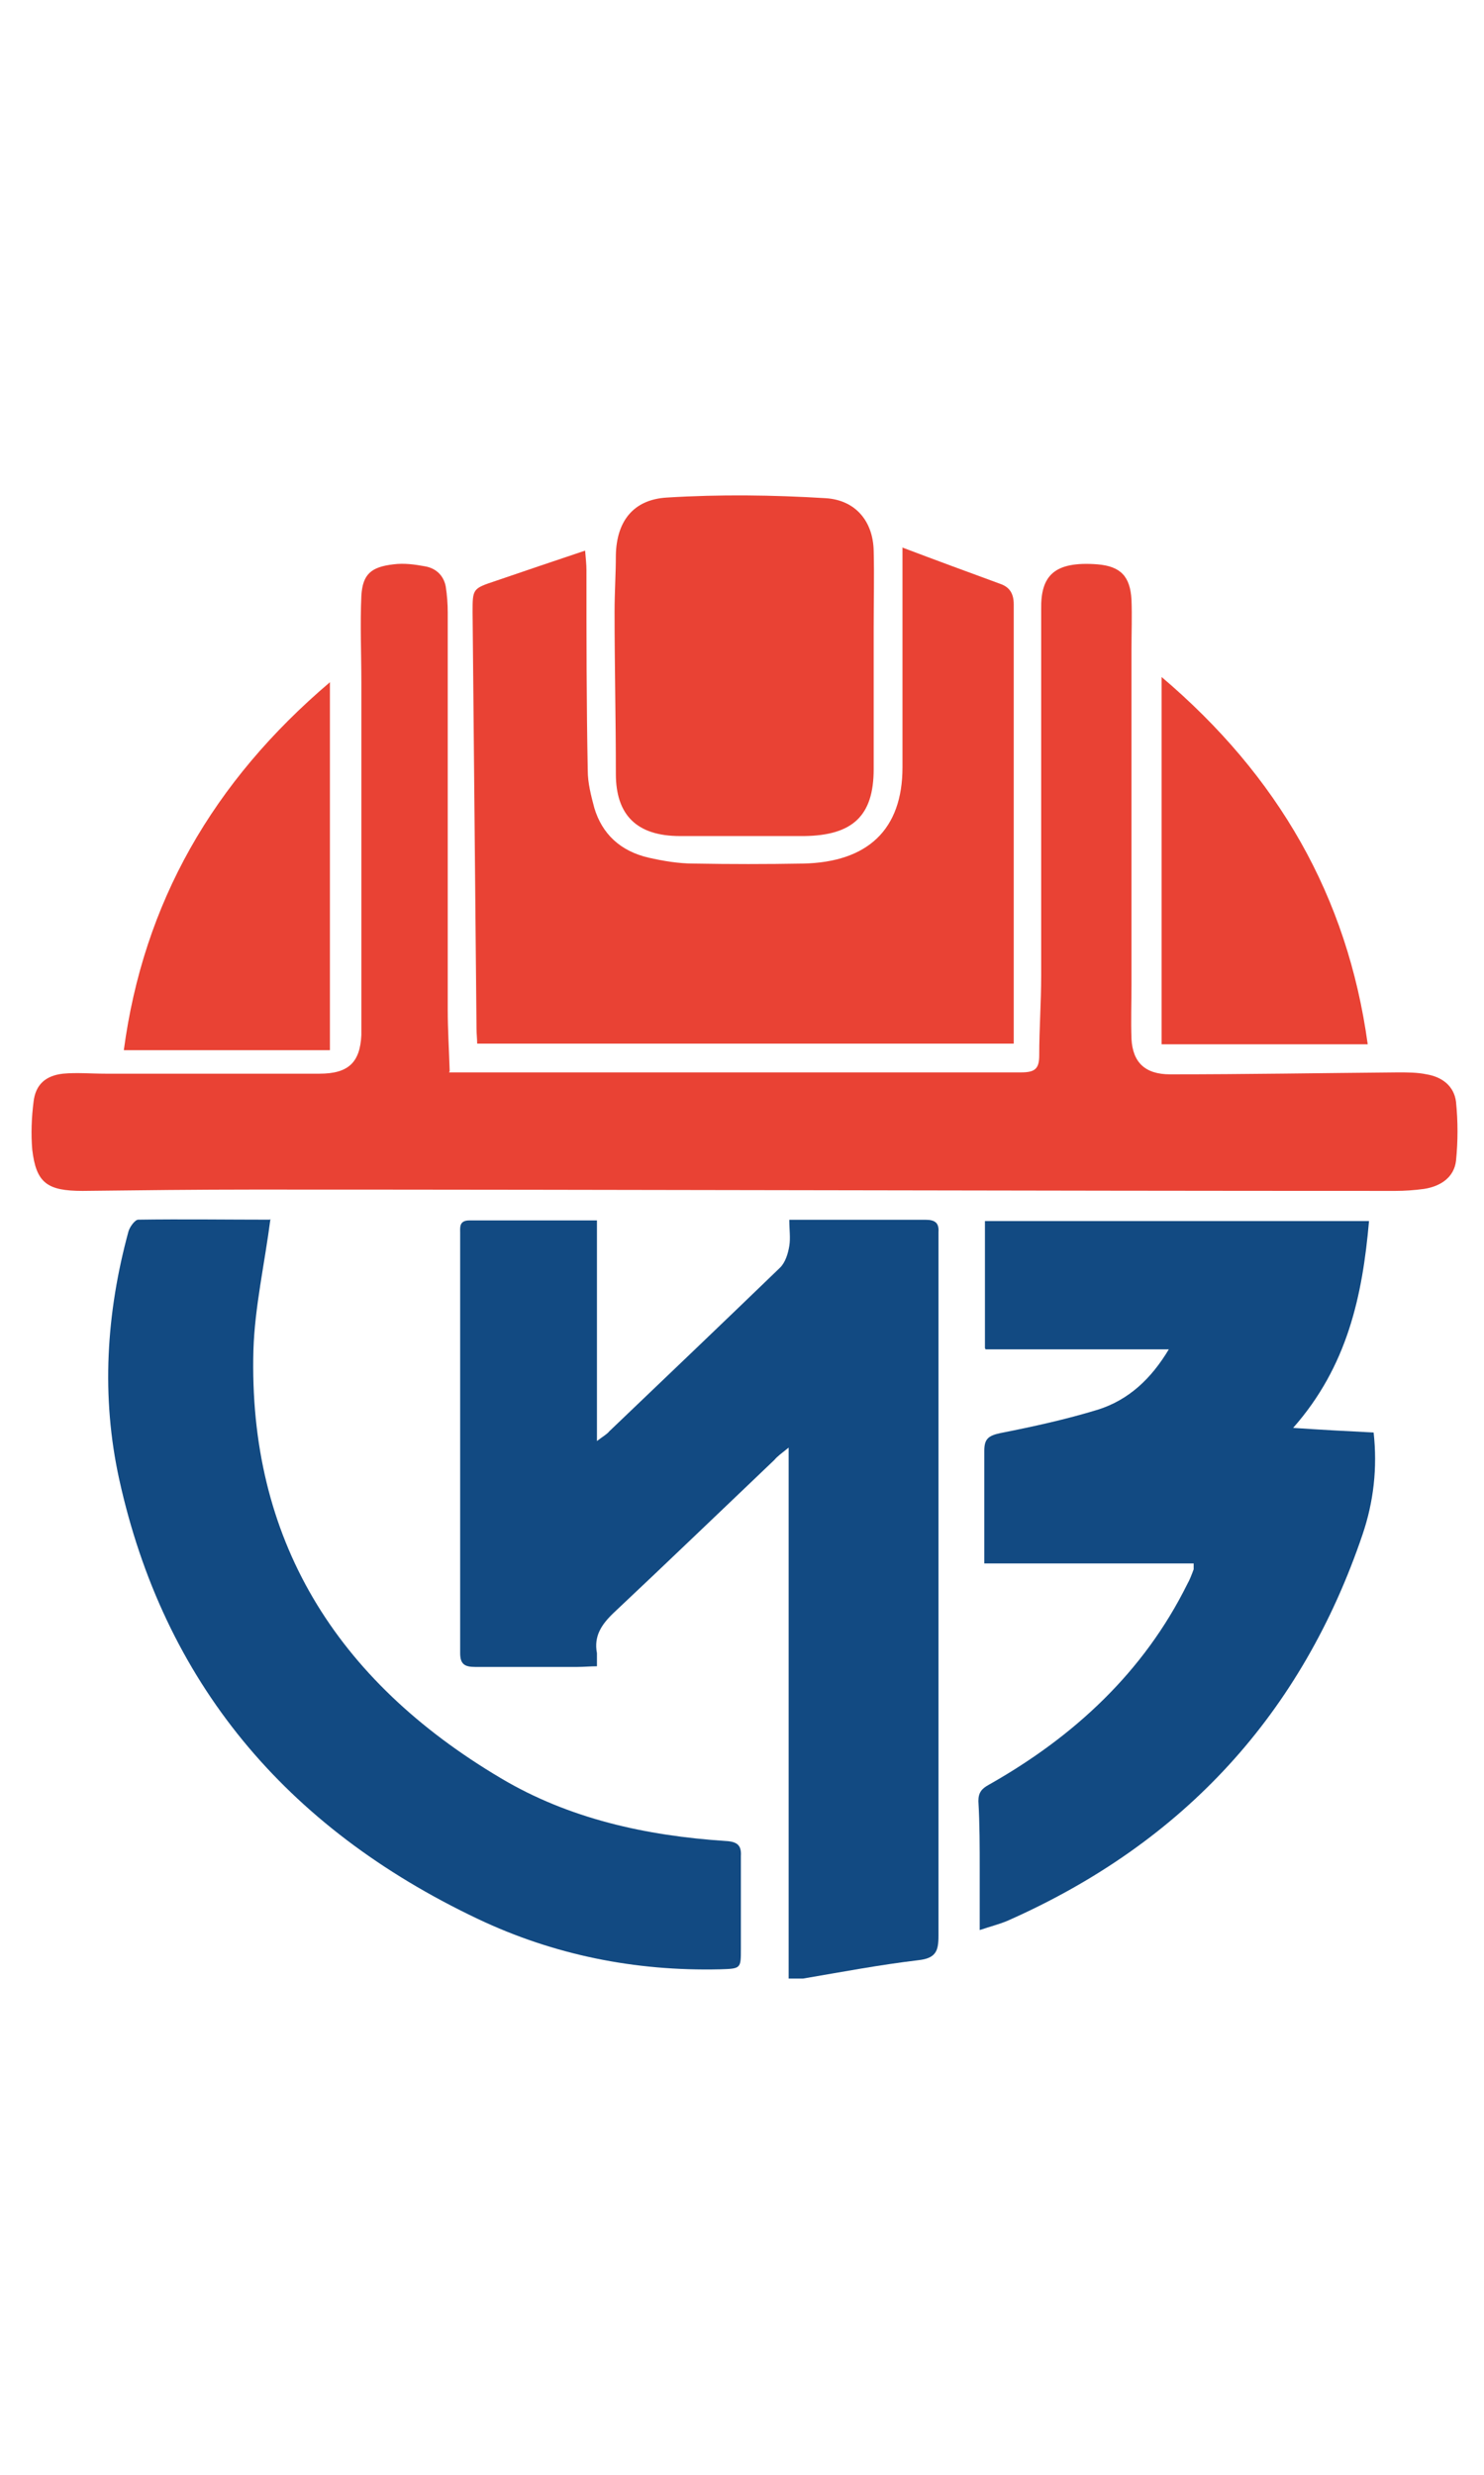
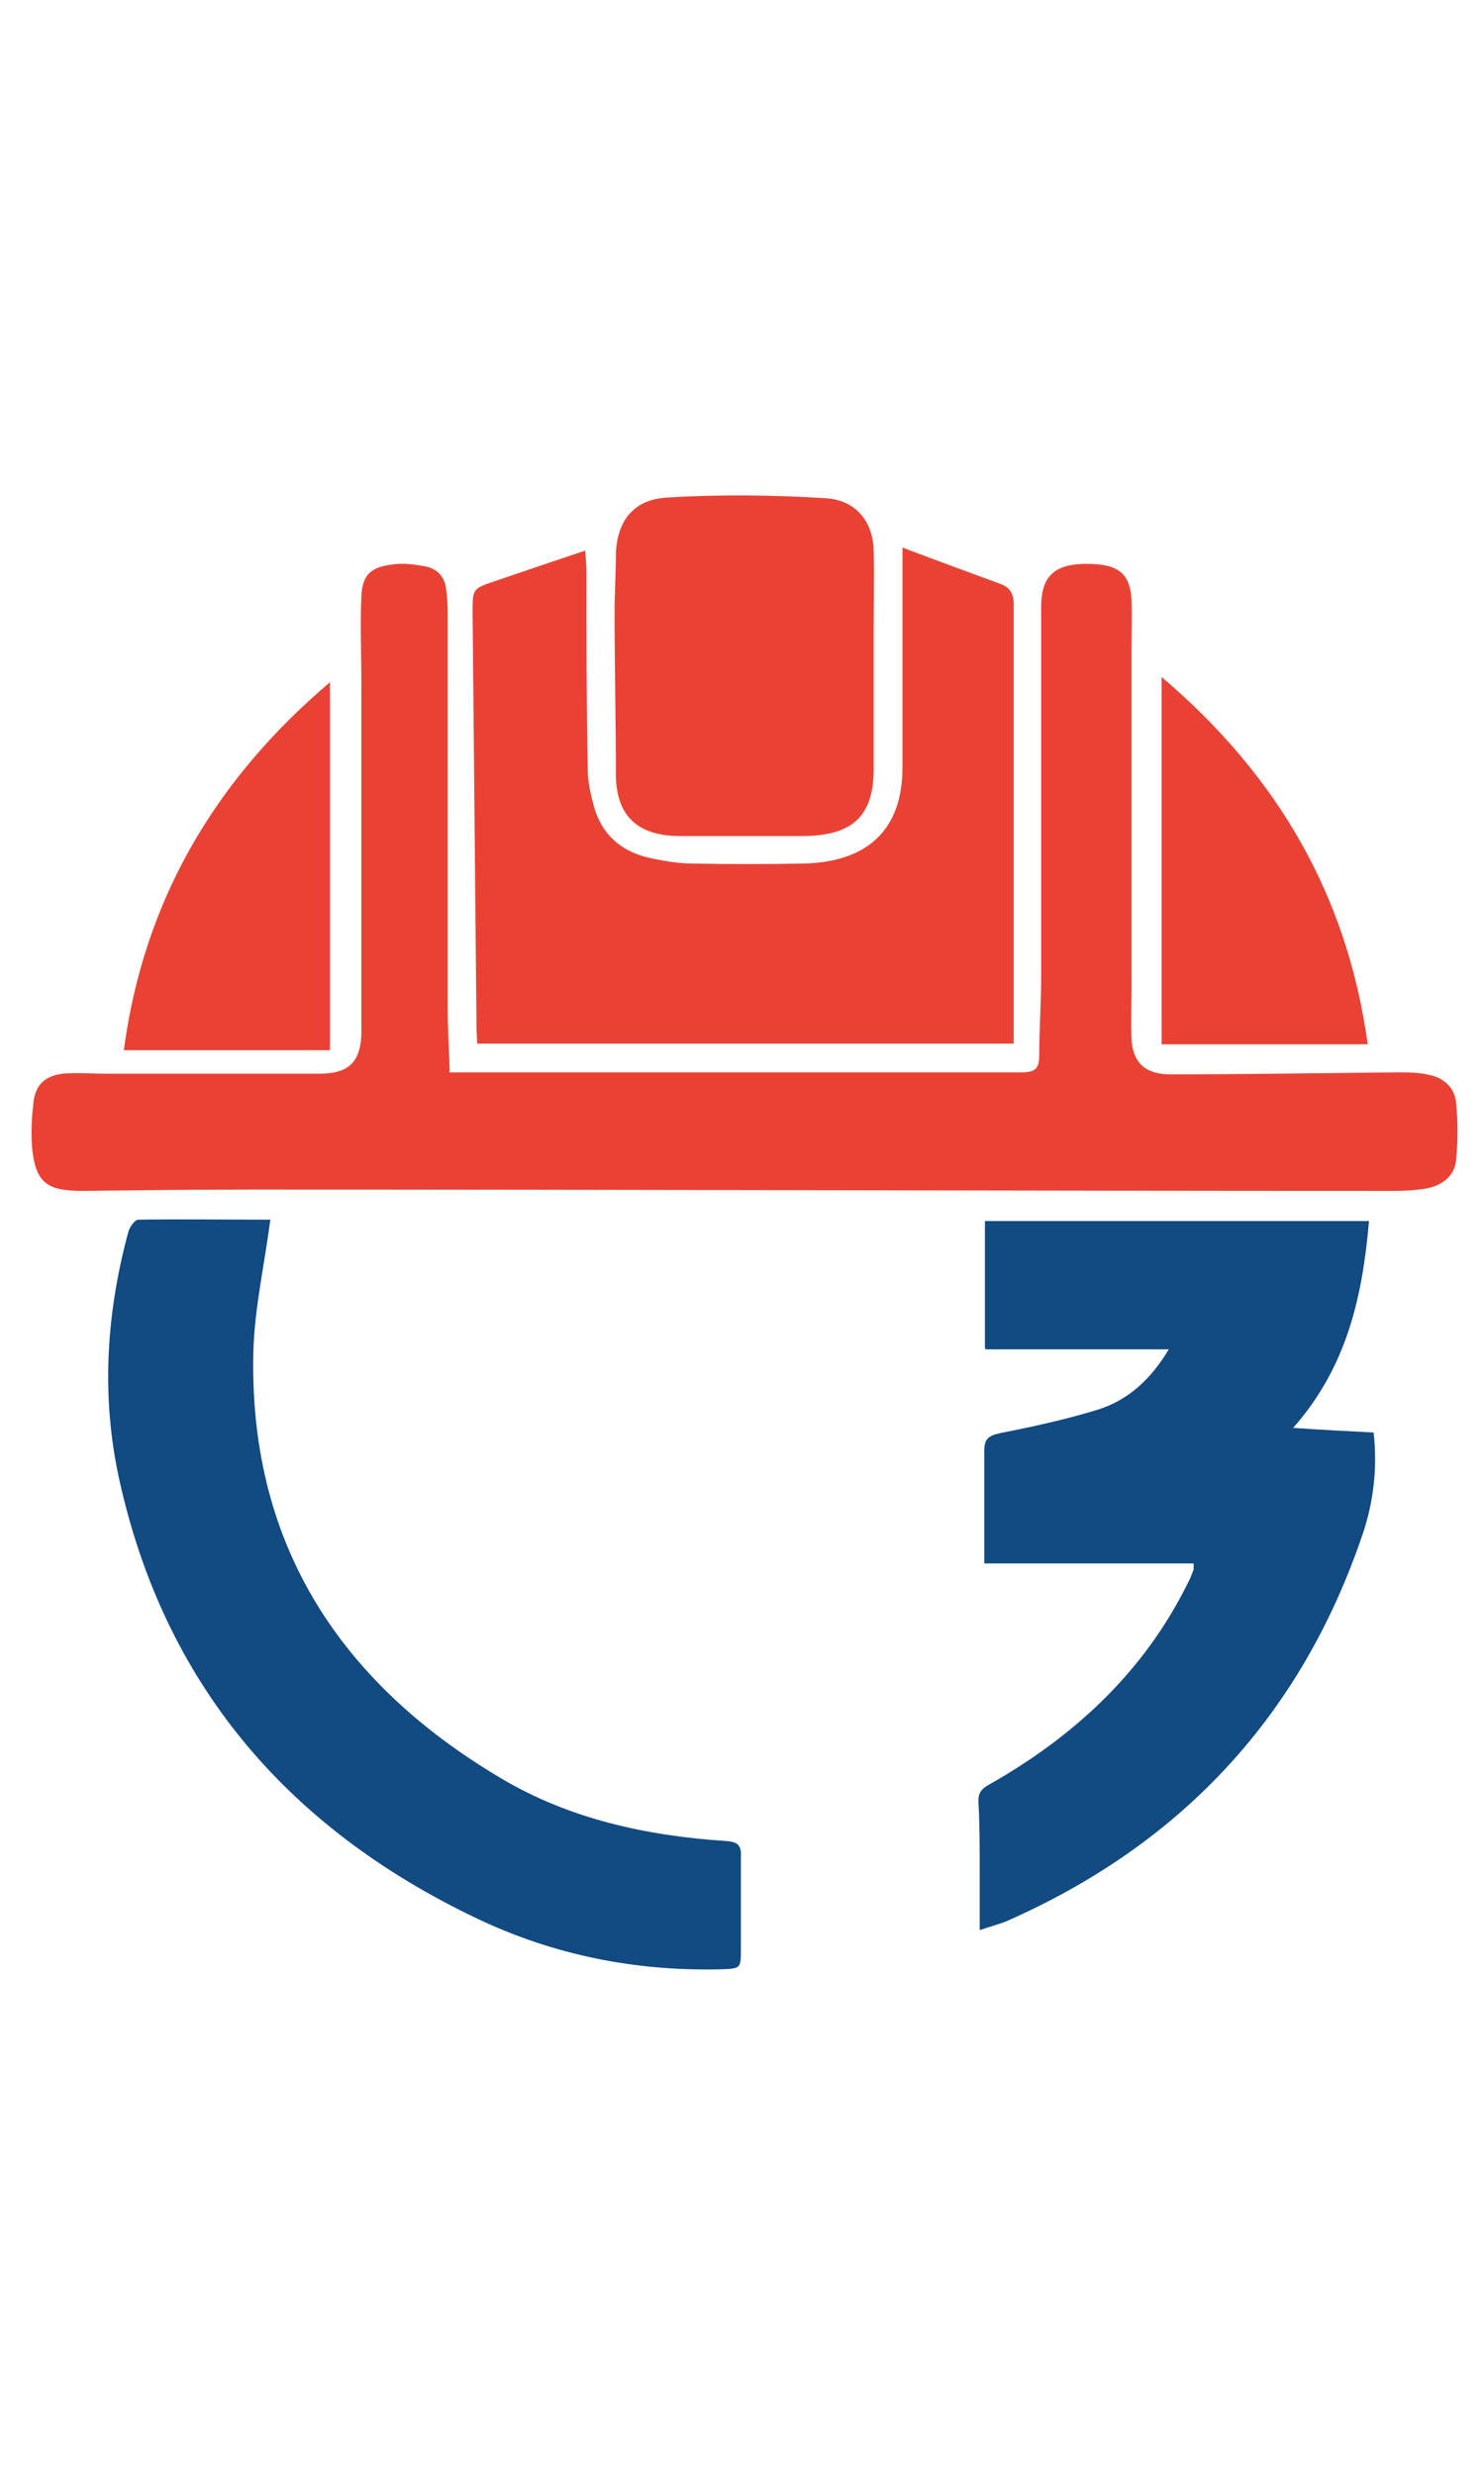
<svg xmlns="http://www.w3.org/2000/svg" width="48" height="80" viewBox="0 0 48 80" fill="none">
-   <path d="M25.509 63.98V46.795C25.276 46.985 25.149 47.07 25.043 47.197C23.308 48.848 21.593 50.498 19.858 52.128C19.456 52.509 19.202 52.89 19.308 53.44C19.308 53.567 19.308 53.694 19.308 53.864C19.096 53.864 18.884 53.885 18.673 53.885C17.572 53.885 16.472 53.885 15.371 53.885C15.033 53.885 14.884 53.8 14.884 53.44C14.884 48.911 14.884 44.403 14.884 39.874C14.884 39.684 14.842 39.451 15.181 39.451C16.535 39.451 17.89 39.451 19.308 39.451V46.583C19.498 46.435 19.625 46.371 19.71 46.266C21.551 44.509 23.392 42.752 25.234 40.975C25.403 40.805 25.488 40.53 25.53 40.276C25.572 40.022 25.53 39.747 25.53 39.43H27.922C28.599 39.43 29.276 39.43 29.932 39.43C30.25 39.43 30.377 39.535 30.355 39.832C30.355 39.916 30.355 40.022 30.355 40.107C30.355 47.599 30.355 55.091 30.355 62.583C30.355 63.07 30.271 63.303 29.699 63.366C28.451 63.514 27.223 63.747 25.974 63.959C25.848 63.959 25.721 63.959 25.509 63.959" fill="#124A82" />
  <path d="M31.858 43.577V39.471H44.281C44.07 41.883 43.583 44.169 41.826 46.158C42.779 46.222 43.583 46.264 44.43 46.307C44.556 47.45 44.43 48.55 44.07 49.608C42.123 55.344 38.334 59.555 32.578 62.095C32.324 62.201 32.07 62.264 31.689 62.391C31.689 61.693 31.689 61.079 31.689 60.465C31.689 59.703 31.689 58.963 31.646 58.222C31.646 57.947 31.752 57.82 31.985 57.693C34.758 56.127 37.001 54.032 38.398 51.217C38.483 51.069 38.546 50.899 38.609 50.73C38.609 50.688 38.609 50.645 38.609 50.539H31.837V49.524C31.837 48.656 31.837 47.767 31.837 46.899C31.837 46.518 31.964 46.413 32.345 46.328C33.424 46.116 34.483 45.883 35.52 45.566C36.514 45.248 37.234 44.571 37.805 43.619H31.879L31.858 43.577Z" fill="#124A82" />
  <path d="M8.747 39.406C8.557 40.867 8.239 42.263 8.197 43.639C8.028 49.734 10.842 54.306 16.197 57.48C18.398 58.792 20.895 59.343 23.477 59.512C23.858 59.533 23.985 59.66 23.964 59.999C23.964 60.994 23.964 62.009 23.964 63.004C23.964 63.639 23.964 63.639 23.287 63.66C20.535 63.724 17.911 63.195 15.456 62.031C9.213 59.068 5.297 54.348 3.858 47.83C3.266 45.142 3.435 42.454 4.155 39.808C4.197 39.66 4.366 39.427 4.472 39.427C5.911 39.406 7.35 39.427 8.726 39.427" fill="#124A82" />
  <path d="M29.17 17.693C30.291 18.117 31.328 18.498 32.365 18.878C32.662 18.984 32.789 19.196 32.789 19.535C32.789 24.064 32.789 28.572 32.789 33.101V33.736H15.434C15.434 33.587 15.413 33.418 15.413 33.249C15.371 28.762 15.329 24.275 15.286 19.789C15.286 19.027 15.286 19.027 16.048 18.773C16.979 18.455 17.91 18.138 18.926 17.799C18.948 18.074 18.969 18.244 18.969 18.434C18.969 20.593 18.969 22.752 19.011 24.91C19.011 25.312 19.117 25.715 19.223 26.117C19.477 26.963 20.069 27.514 20.979 27.725C21.445 27.831 21.953 27.916 22.44 27.916C23.625 27.937 24.789 27.937 25.974 27.916C28.069 27.873 29.191 26.815 29.191 24.805C29.191 22.667 29.191 20.529 29.191 18.371V17.693H29.17Z" fill="#E94234" />
  <path d="M14.524 34.666H15.074C21.064 34.666 27.032 34.666 33.021 34.666C33.466 34.666 33.614 34.56 33.614 34.116C33.614 33.248 33.677 32.401 33.677 31.534C33.677 27.788 33.677 24.02 33.677 20.274C33.677 20.084 33.677 19.893 33.677 19.703C33.656 18.602 34.101 18.137 35.498 18.243C36.26 18.306 36.556 18.645 36.598 19.386C36.619 19.915 36.598 20.444 36.598 20.973V31.809C36.598 32.401 36.577 32.994 36.598 33.587C36.64 34.348 37.042 34.729 37.847 34.729C40.302 34.729 42.757 34.687 45.212 34.666C45.529 34.666 45.847 34.666 46.143 34.729C46.651 34.814 47.032 35.11 47.095 35.618C47.159 36.253 47.159 36.888 47.095 37.523C47.032 38.052 46.609 38.348 46.058 38.433C45.741 38.475 45.445 38.497 45.127 38.497C32.831 38.497 20.513 38.454 8.217 38.454C6.376 38.454 4.513 38.475 2.672 38.497C1.529 38.497 1.17 38.243 1.043 37.163C1 36.655 1.021 36.126 1.085 35.618C1.148 35.068 1.466 34.772 2.037 34.708C2.482 34.666 2.947 34.708 3.413 34.708C5.72 34.708 8.027 34.708 10.334 34.708C11.265 34.708 11.646 34.348 11.688 33.46C11.688 33.015 11.688 32.55 11.688 32.105C11.688 28.761 11.688 25.417 11.688 22.073C11.688 21.142 11.646 20.19 11.688 19.259C11.73 18.56 12.005 18.327 12.725 18.243C13.064 18.2 13.402 18.243 13.741 18.306C14.122 18.37 14.355 18.624 14.418 18.962C14.46 19.237 14.482 19.512 14.482 19.809C14.482 24.084 14.482 28.38 14.482 32.655C14.482 33.29 14.524 33.925 14.545 34.624" fill="#E94234" />
  <path d="M28.259 20.275C28.259 21.799 28.259 23.343 28.259 24.867C28.259 26.37 27.582 27.005 26.015 27.026C24.682 27.026 23.328 27.026 21.994 27.026C20.598 27.026 19.92 26.349 19.92 25.015C19.92 23.259 19.878 21.523 19.878 19.767C19.878 19.153 19.92 18.539 19.92 17.947C19.941 16.867 20.471 16.148 21.571 16.084C23.285 15.978 25 16 26.714 16.105C27.688 16.169 28.238 16.867 28.259 17.799C28.28 18.624 28.259 19.449 28.259 20.275Z" fill="#E94234" />
  <path d="M10.671 22.054V33.948H4.005C4.64 29.186 6.883 25.271 10.671 22.054Z" fill="#E94234" />
  <path d="M44.239 33.758H37.572V21.885C41.34 25.081 43.583 28.975 44.239 33.758Z" fill="#E94234" />
</svg>